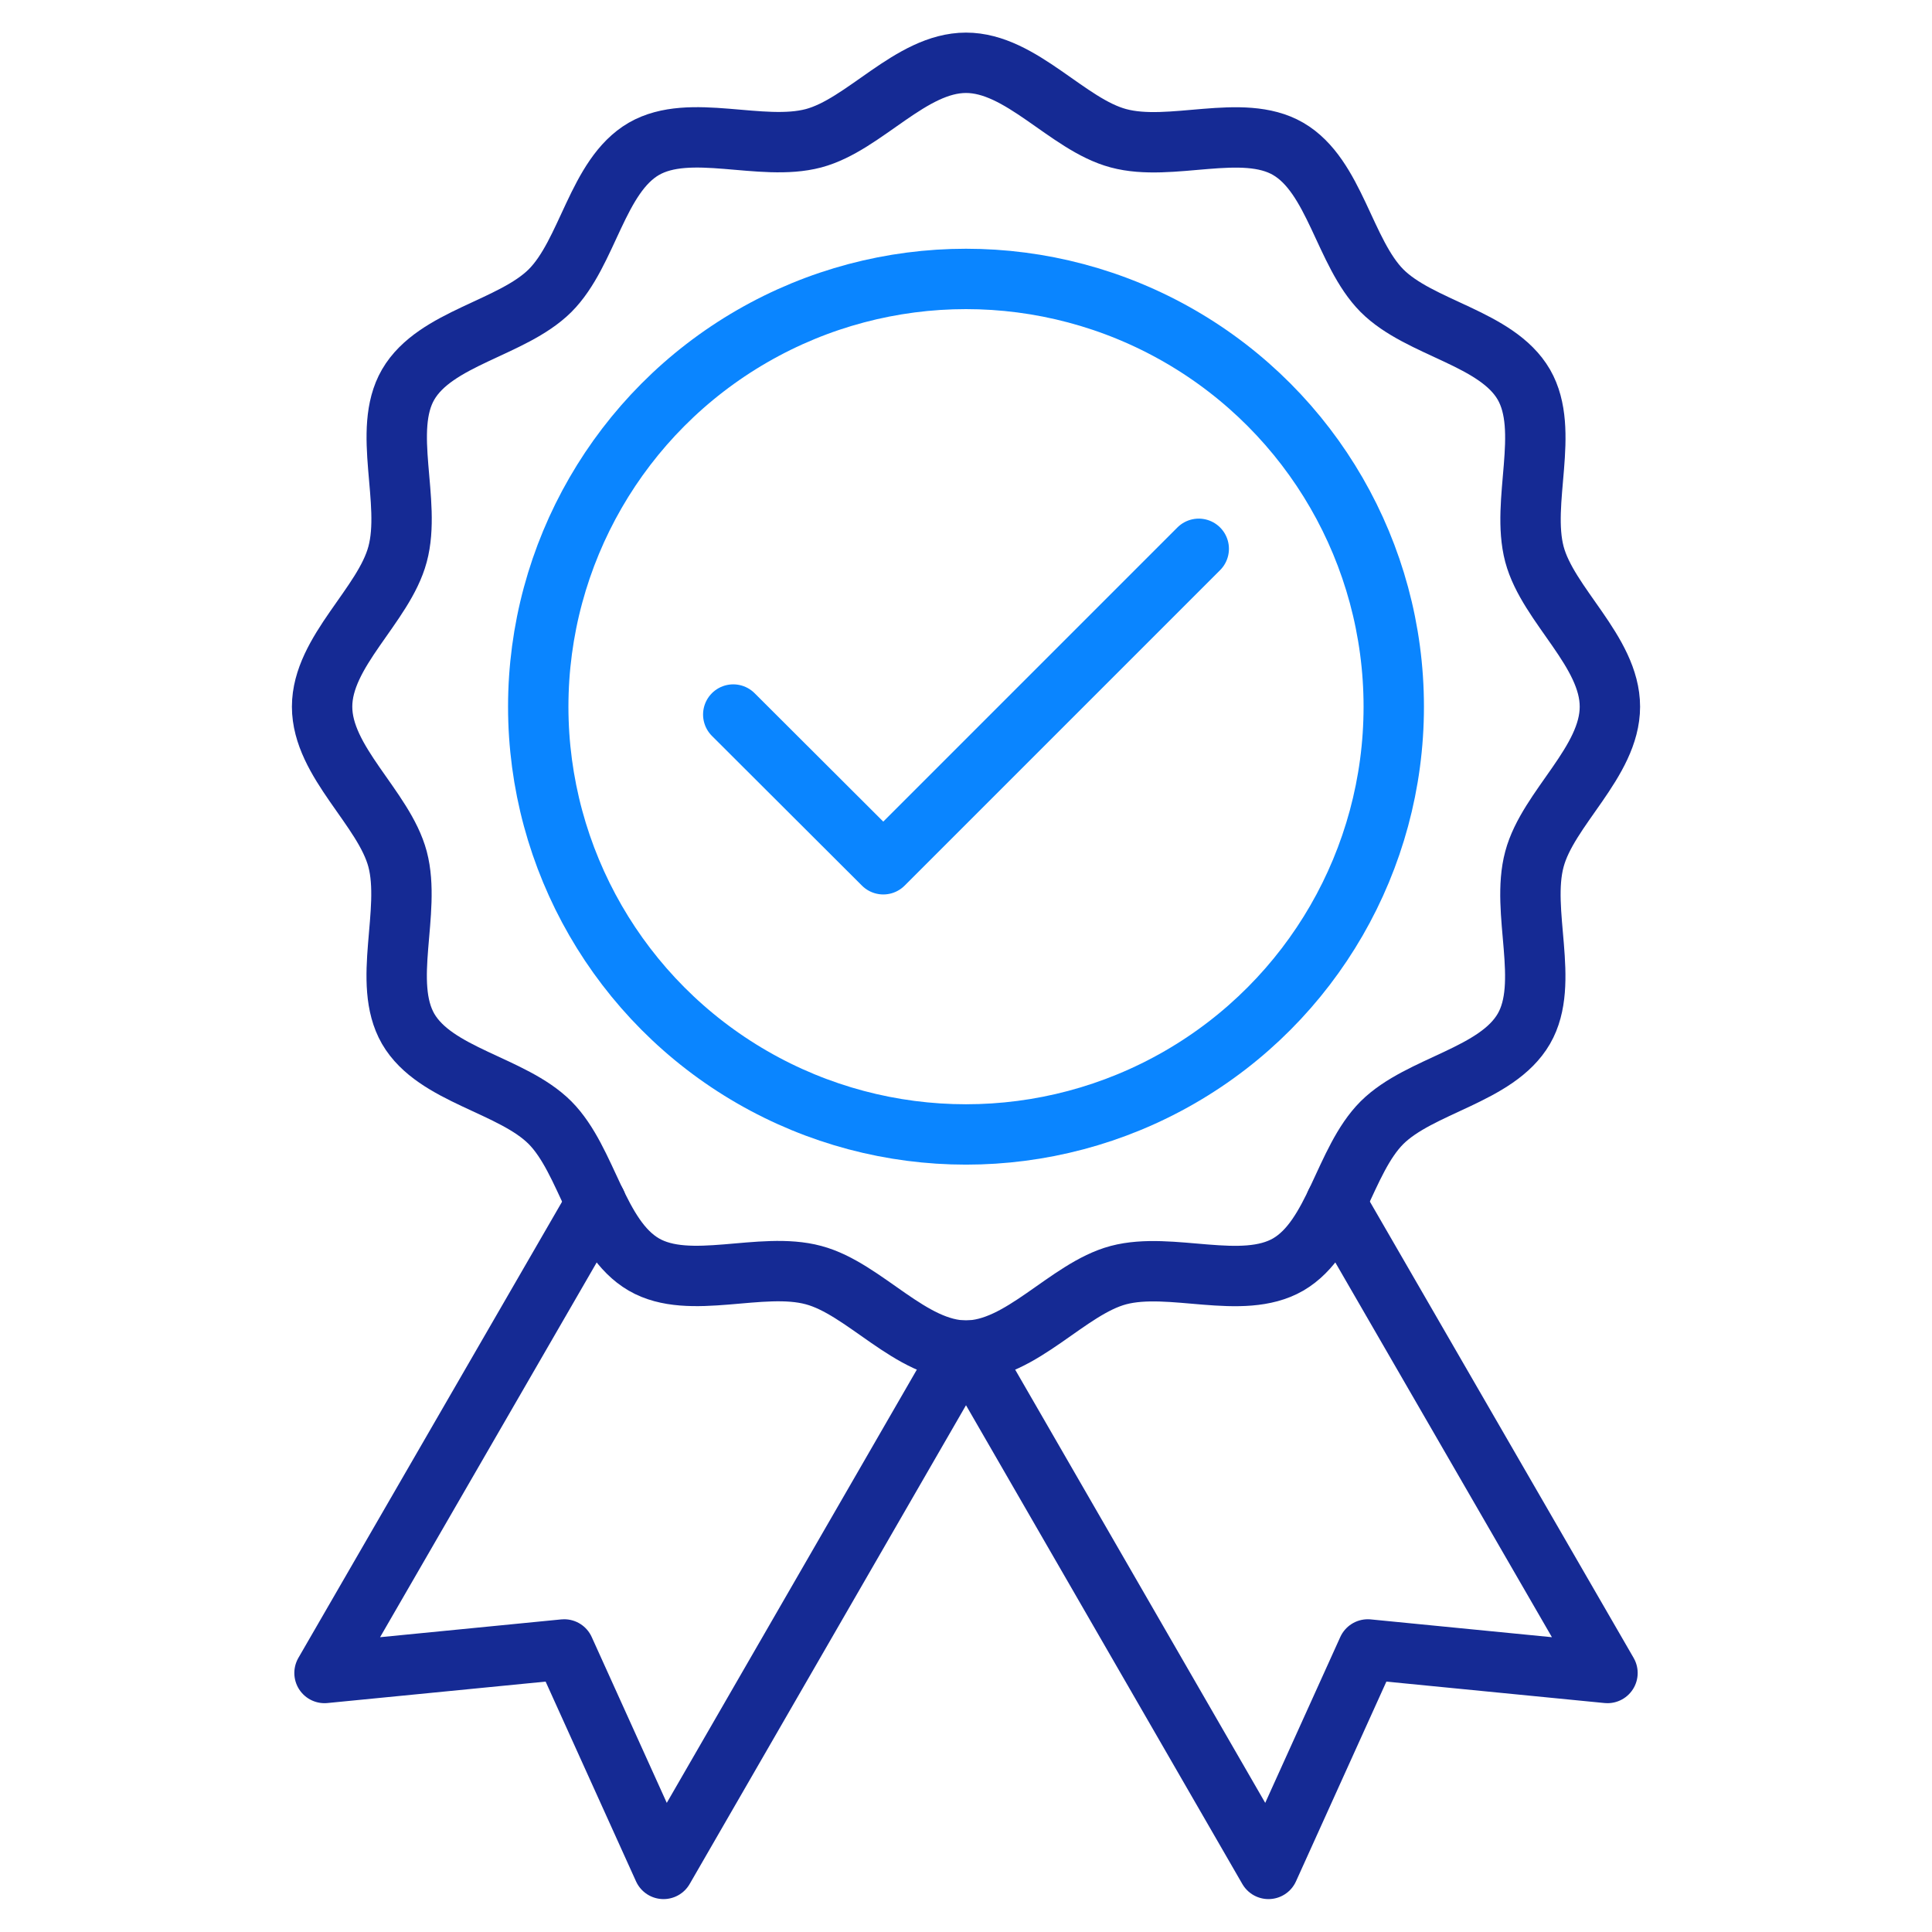
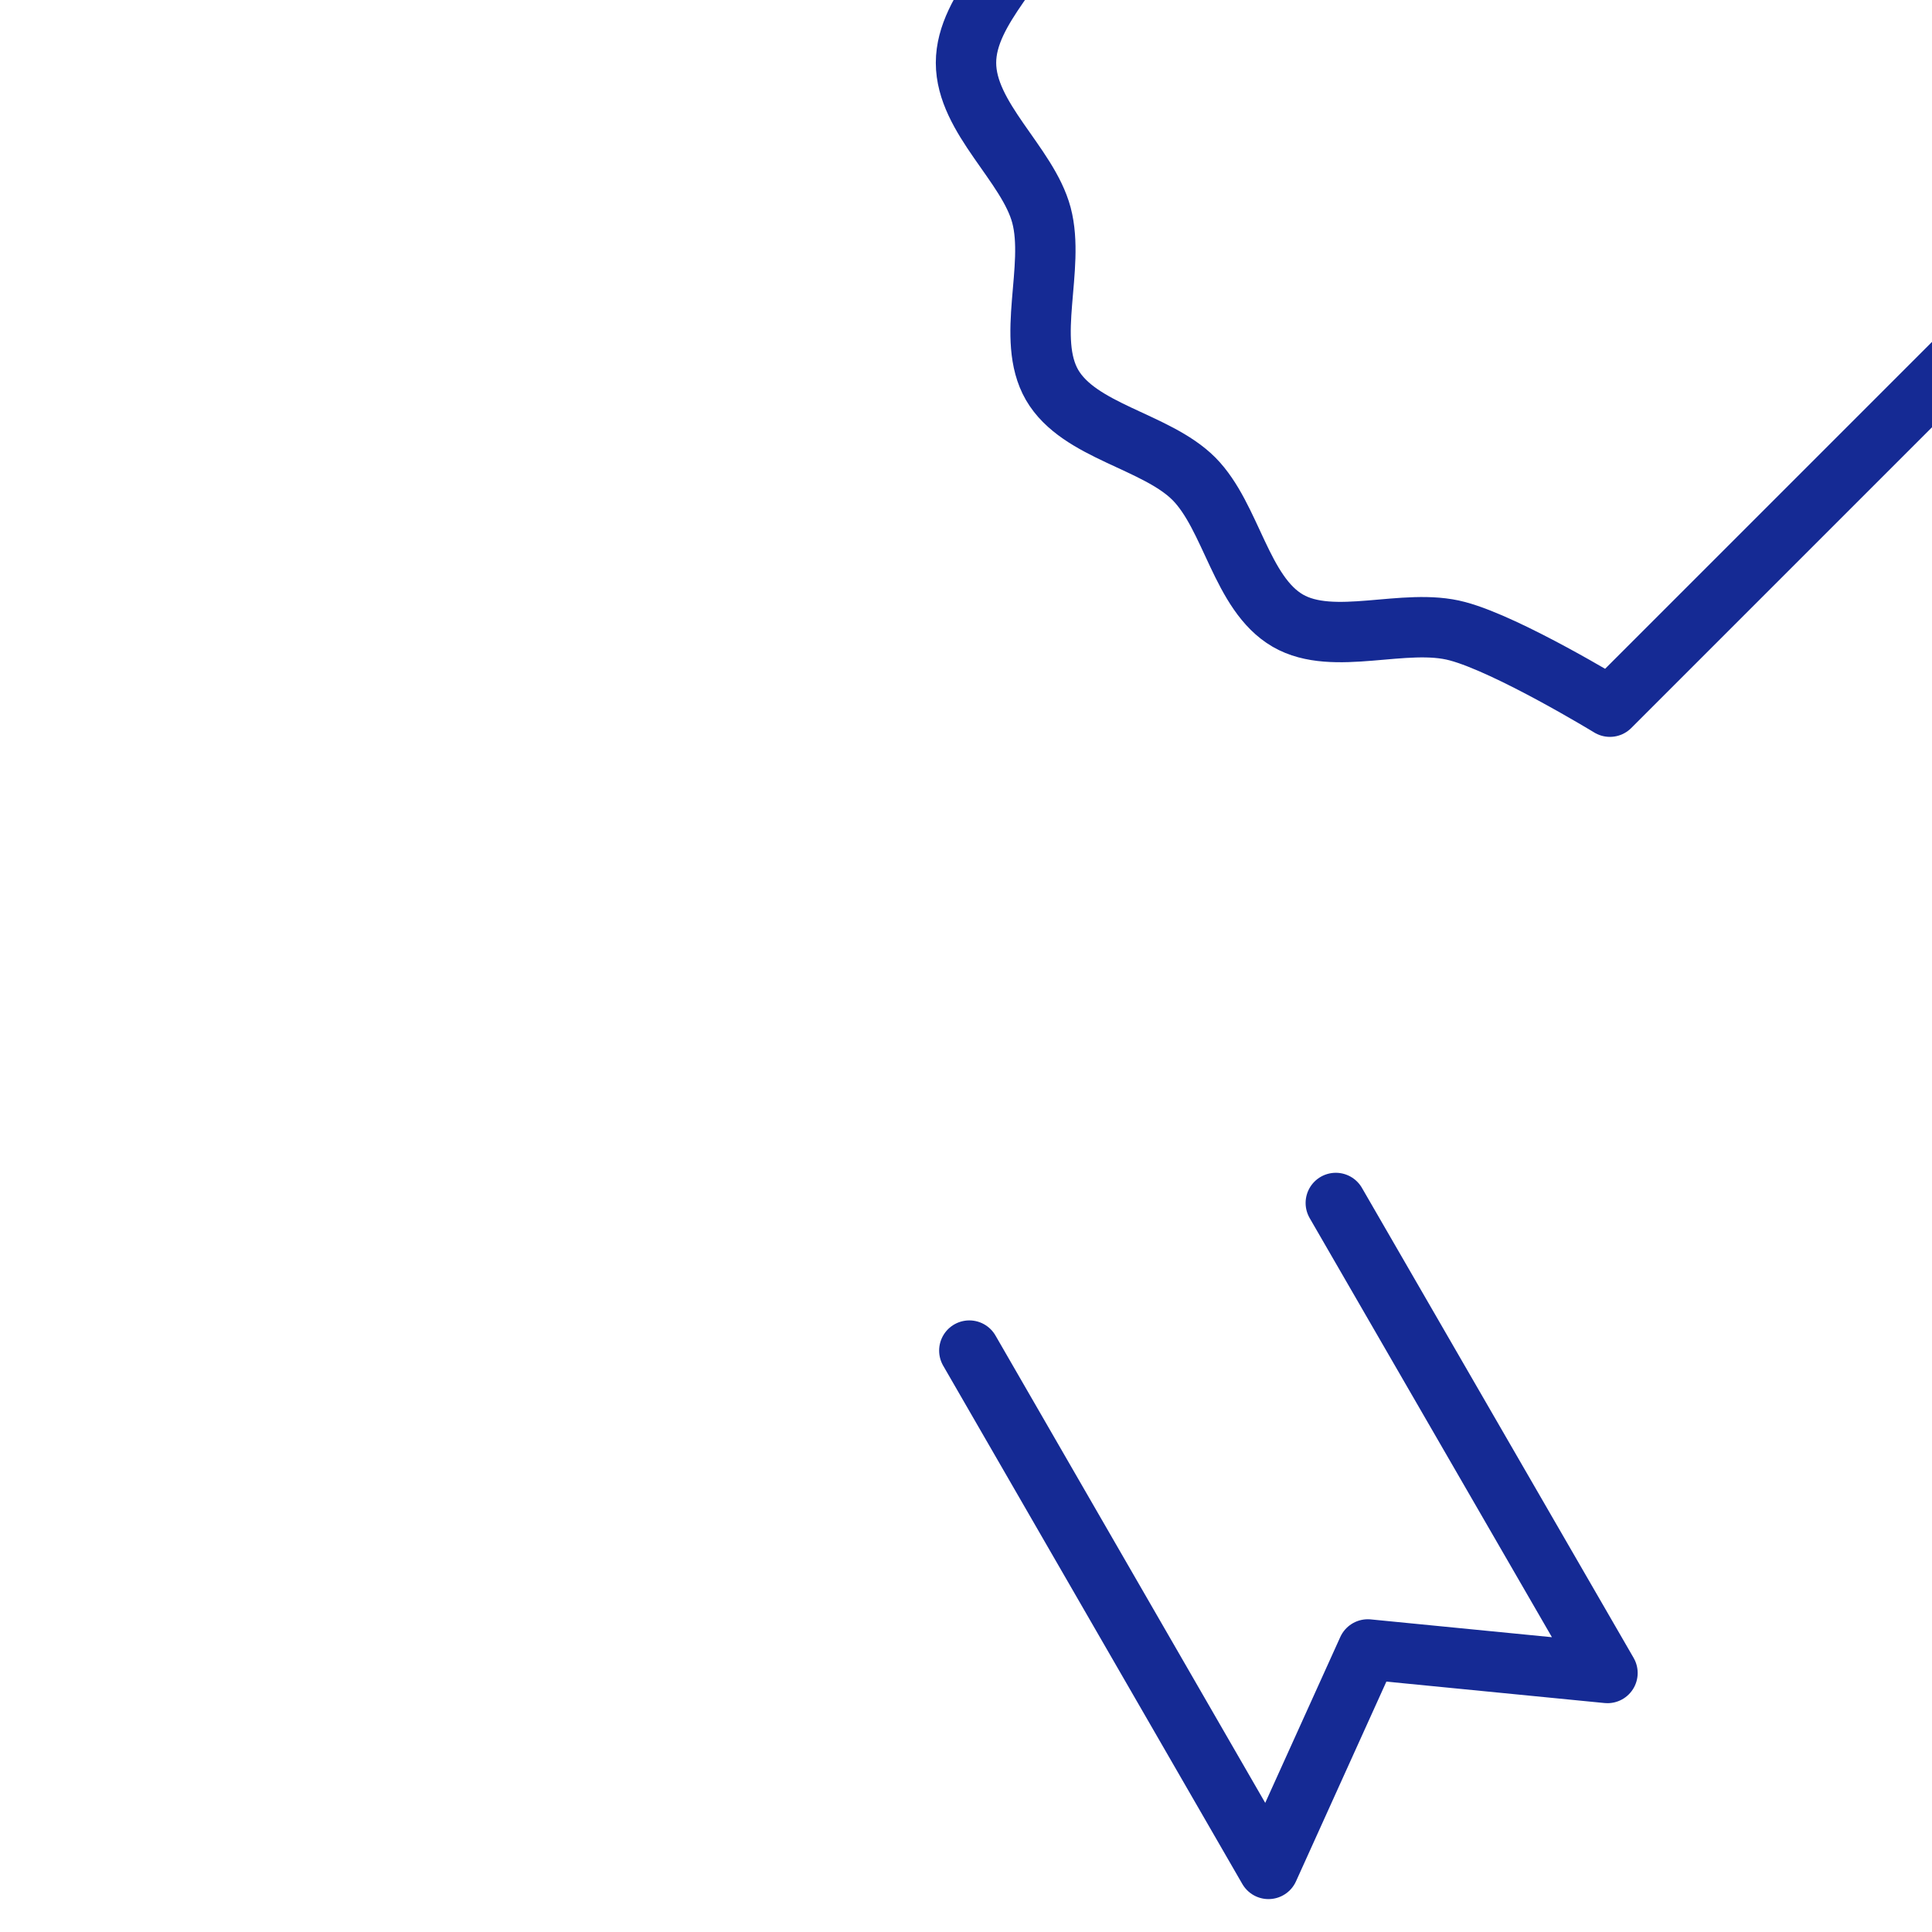
<svg xmlns="http://www.w3.org/2000/svg" id="Warstwa_1" data-name="Warstwa 1" viewBox="0 0 64 64">
  <defs>
    <style>
      .cls-1 {
        stroke: #0a85ff;
      }

      .cls-1, .cls-2 {
        fill: none;
        stroke-linecap: round;
        stroke-linejoin: round;
        stroke-width: 2px;
      }

      .cls-2 {
        stroke: #152a94;
      }
    </style>
  </defs>
-   <circle class="cls-1" cx="32" cy="23.41" r="14.17" />
-   <path class="cls-2" d="m53.33,23.41c0,1.83-2.05,3.36-2.5,5.05-.47,1.74.53,4.1-.35,5.62-.9,1.55-3.44,1.86-4.7,3.11-1.26,1.26-1.56,3.8-3.11,4.7-1.53.88-3.88-.11-5.62.35-1.69.45-3.22,2.5-5.05,2.5s-3.36-2.05-5.05-2.5c-1.74-.47-4.1.53-5.62-.35-1.55-.9-1.86-3.44-3.11-4.7-1.26-1.26-3.8-1.56-4.7-3.11-.88-1.53.11-3.88-.35-5.62-.45-1.69-2.5-3.22-2.5-5.05s2.05-3.36,2.5-5.05c.47-1.74-.53-4.1.35-5.62.9-1.55,3.44-1.86,4.7-3.11,1.26-1.26,1.56-3.8,3.11-4.7,1.53-.88,3.88.11,5.62-.35,1.69-.45,3.22-2.5,5.05-2.5s3.36,2.05,5.05,2.5c1.74.47,4.1-.53,5.62.35,1.55.9,1.86,3.44,3.11,4.7,1.26,1.26,3.8,1.56,4.7,3.11.88,1.53-.11,3.88.35,5.62.45,1.69,2.5,3.22,2.5,5.05Z" />
+   <path class="cls-2" d="m53.33,23.41s-3.36-2.05-5.05-2.5c-1.74-.47-4.1.53-5.62-.35-1.55-.9-1.86-3.44-3.11-4.7-1.26-1.26-3.8-1.56-4.7-3.11-.88-1.53.11-3.88-.35-5.62-.45-1.69-2.5-3.22-2.5-5.05s2.05-3.36,2.5-5.05c.47-1.74-.53-4.1.35-5.62.9-1.55,3.44-1.86,4.7-3.11,1.26-1.26,1.56-3.8,3.11-4.7,1.53-.88,3.88.11,5.62-.35,1.69-.45,3.22-2.5,5.05-2.5s3.36,2.05,5.05,2.5c1.74.47,4.1-.53,5.62.35,1.55.9,1.86,3.44,3.11,4.7,1.26,1.26,3.8,1.56,4.7,3.11.88,1.53-.11,3.88.35,5.62.45,1.69,2.5,3.22,2.5,5.05Z" />
  <g>
    <polyline class="cls-2" points="44.25 39.85 53.25 55.42 45.31 54.64 42.02 61.91 32.11 44.74" />
-     <polyline class="cls-2" points="19.75 39.85 10.75 55.42 18.69 54.64 21.98 61.91 31.89 44.74" />
  </g>
-   <polyline class="cls-1" points="24.29 23.67 29.26 28.63 39.71 18.18" />
</svg>